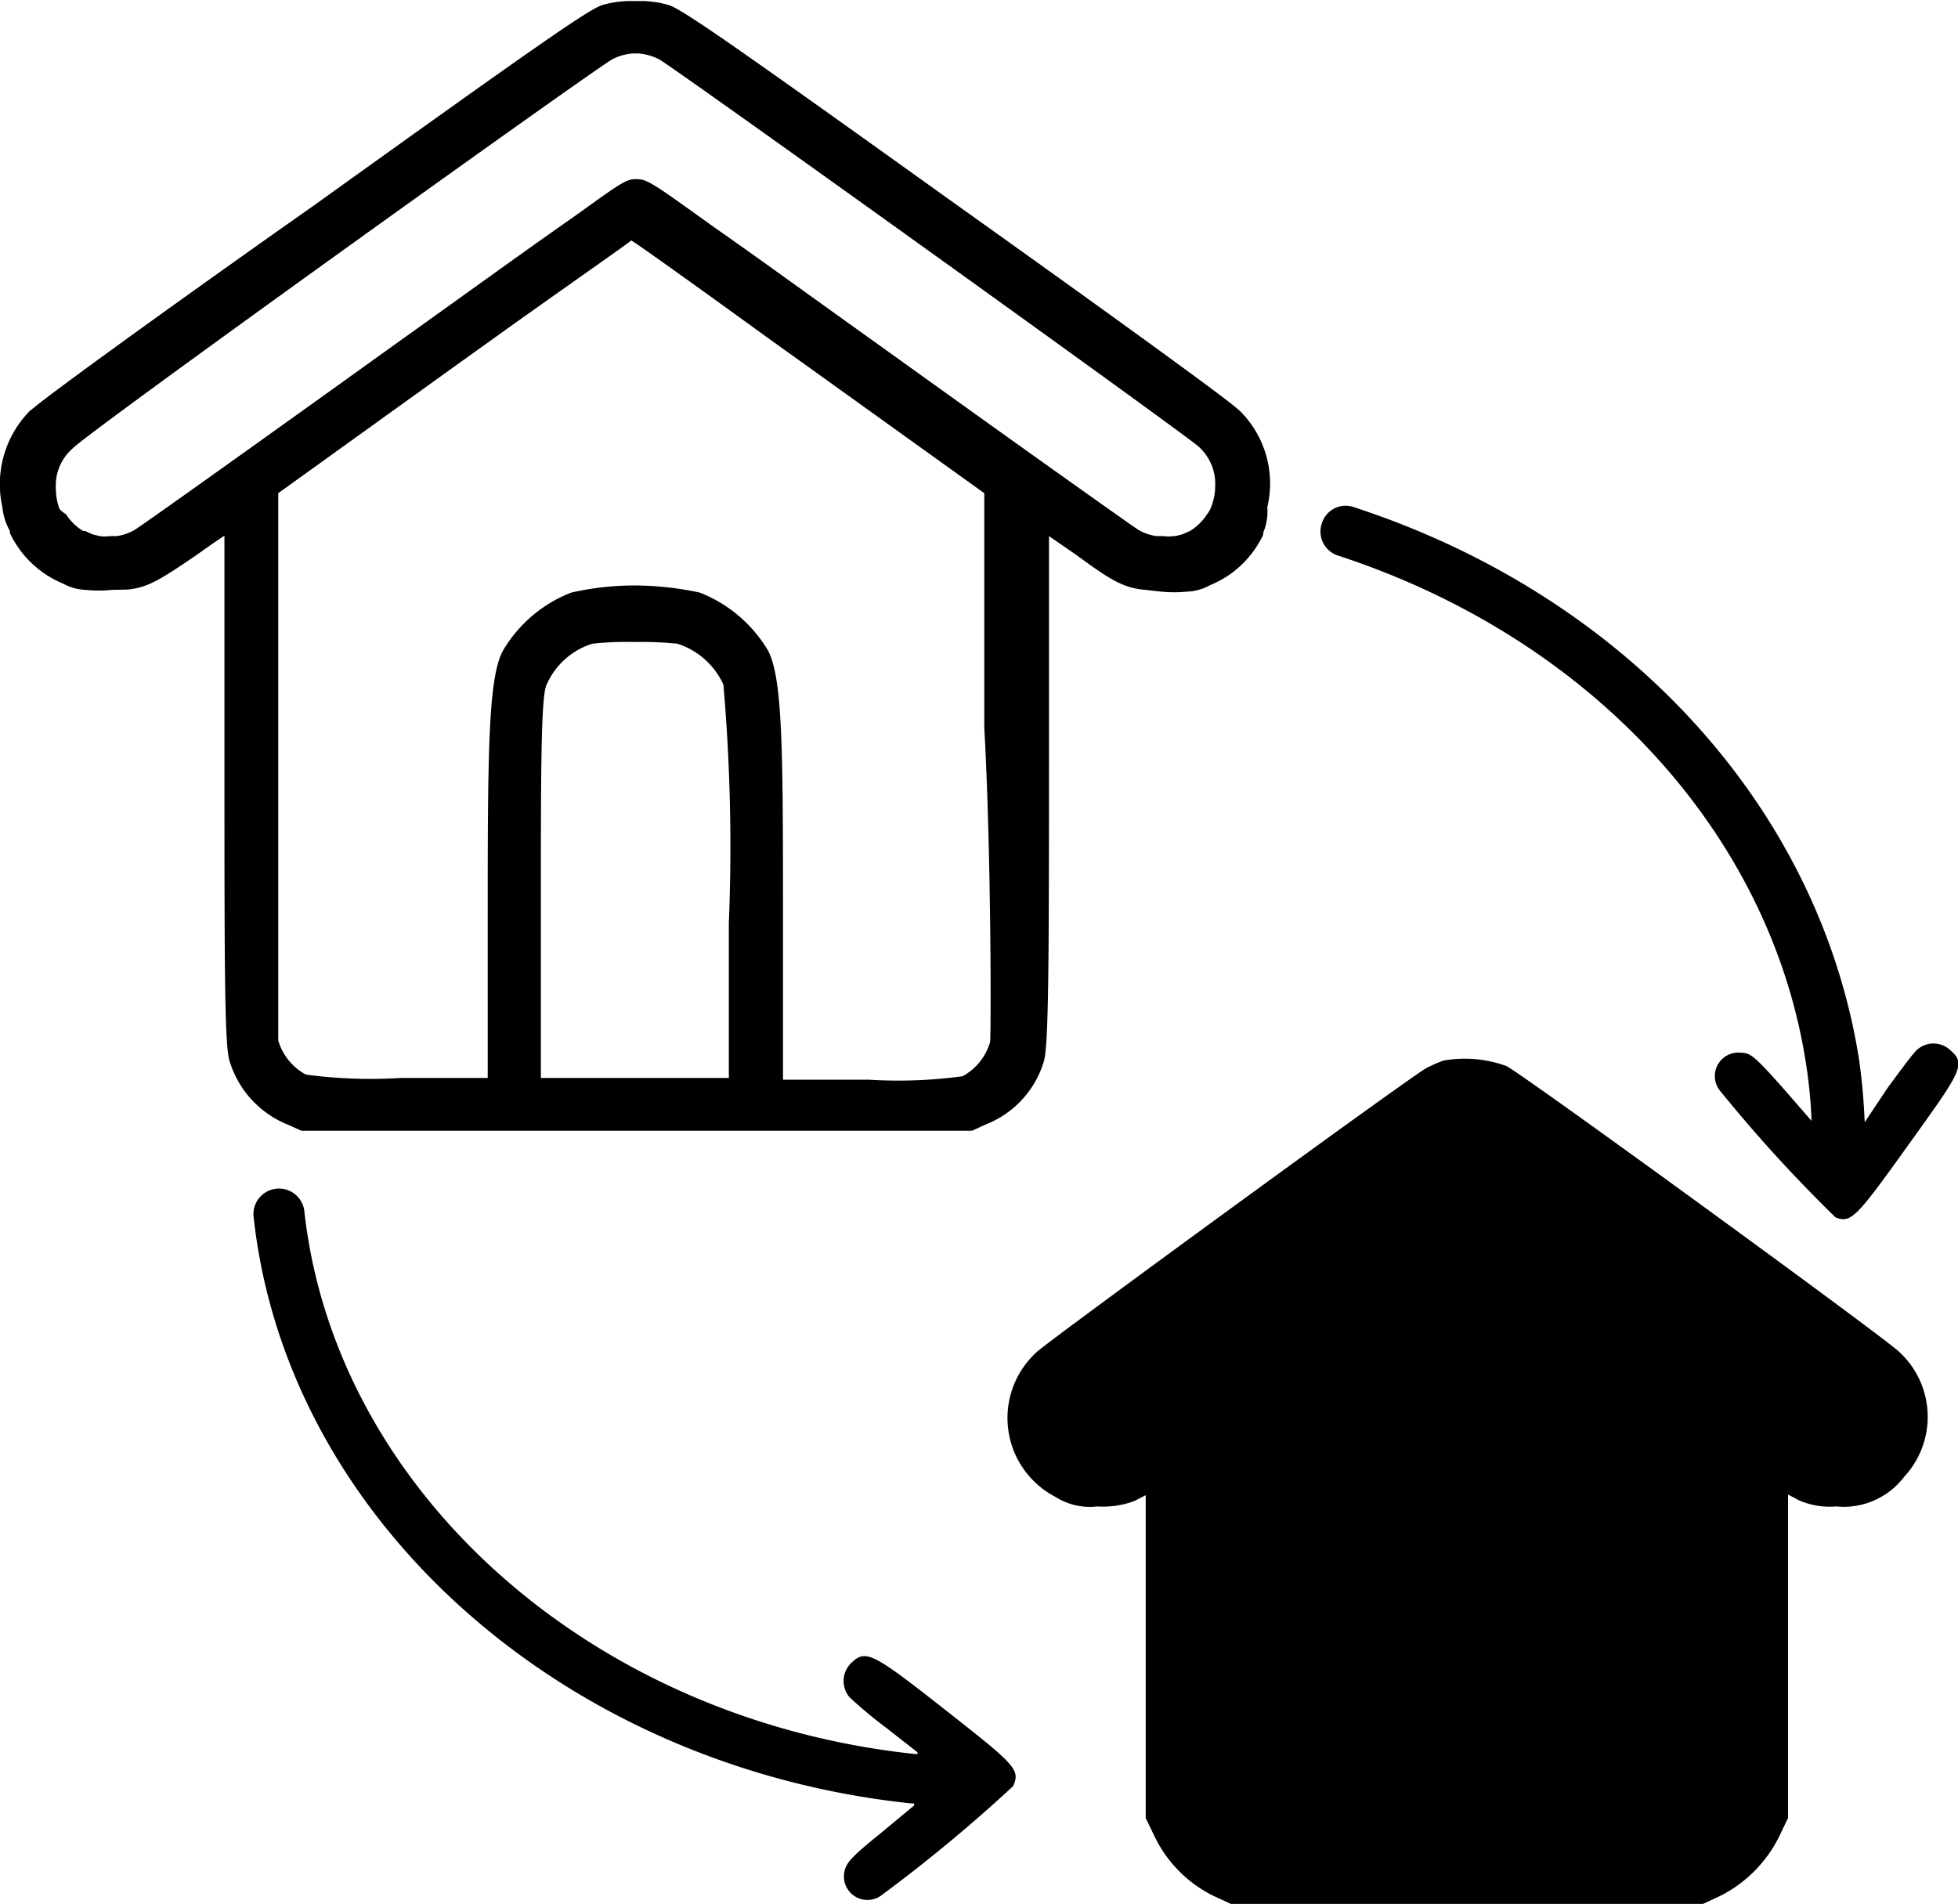
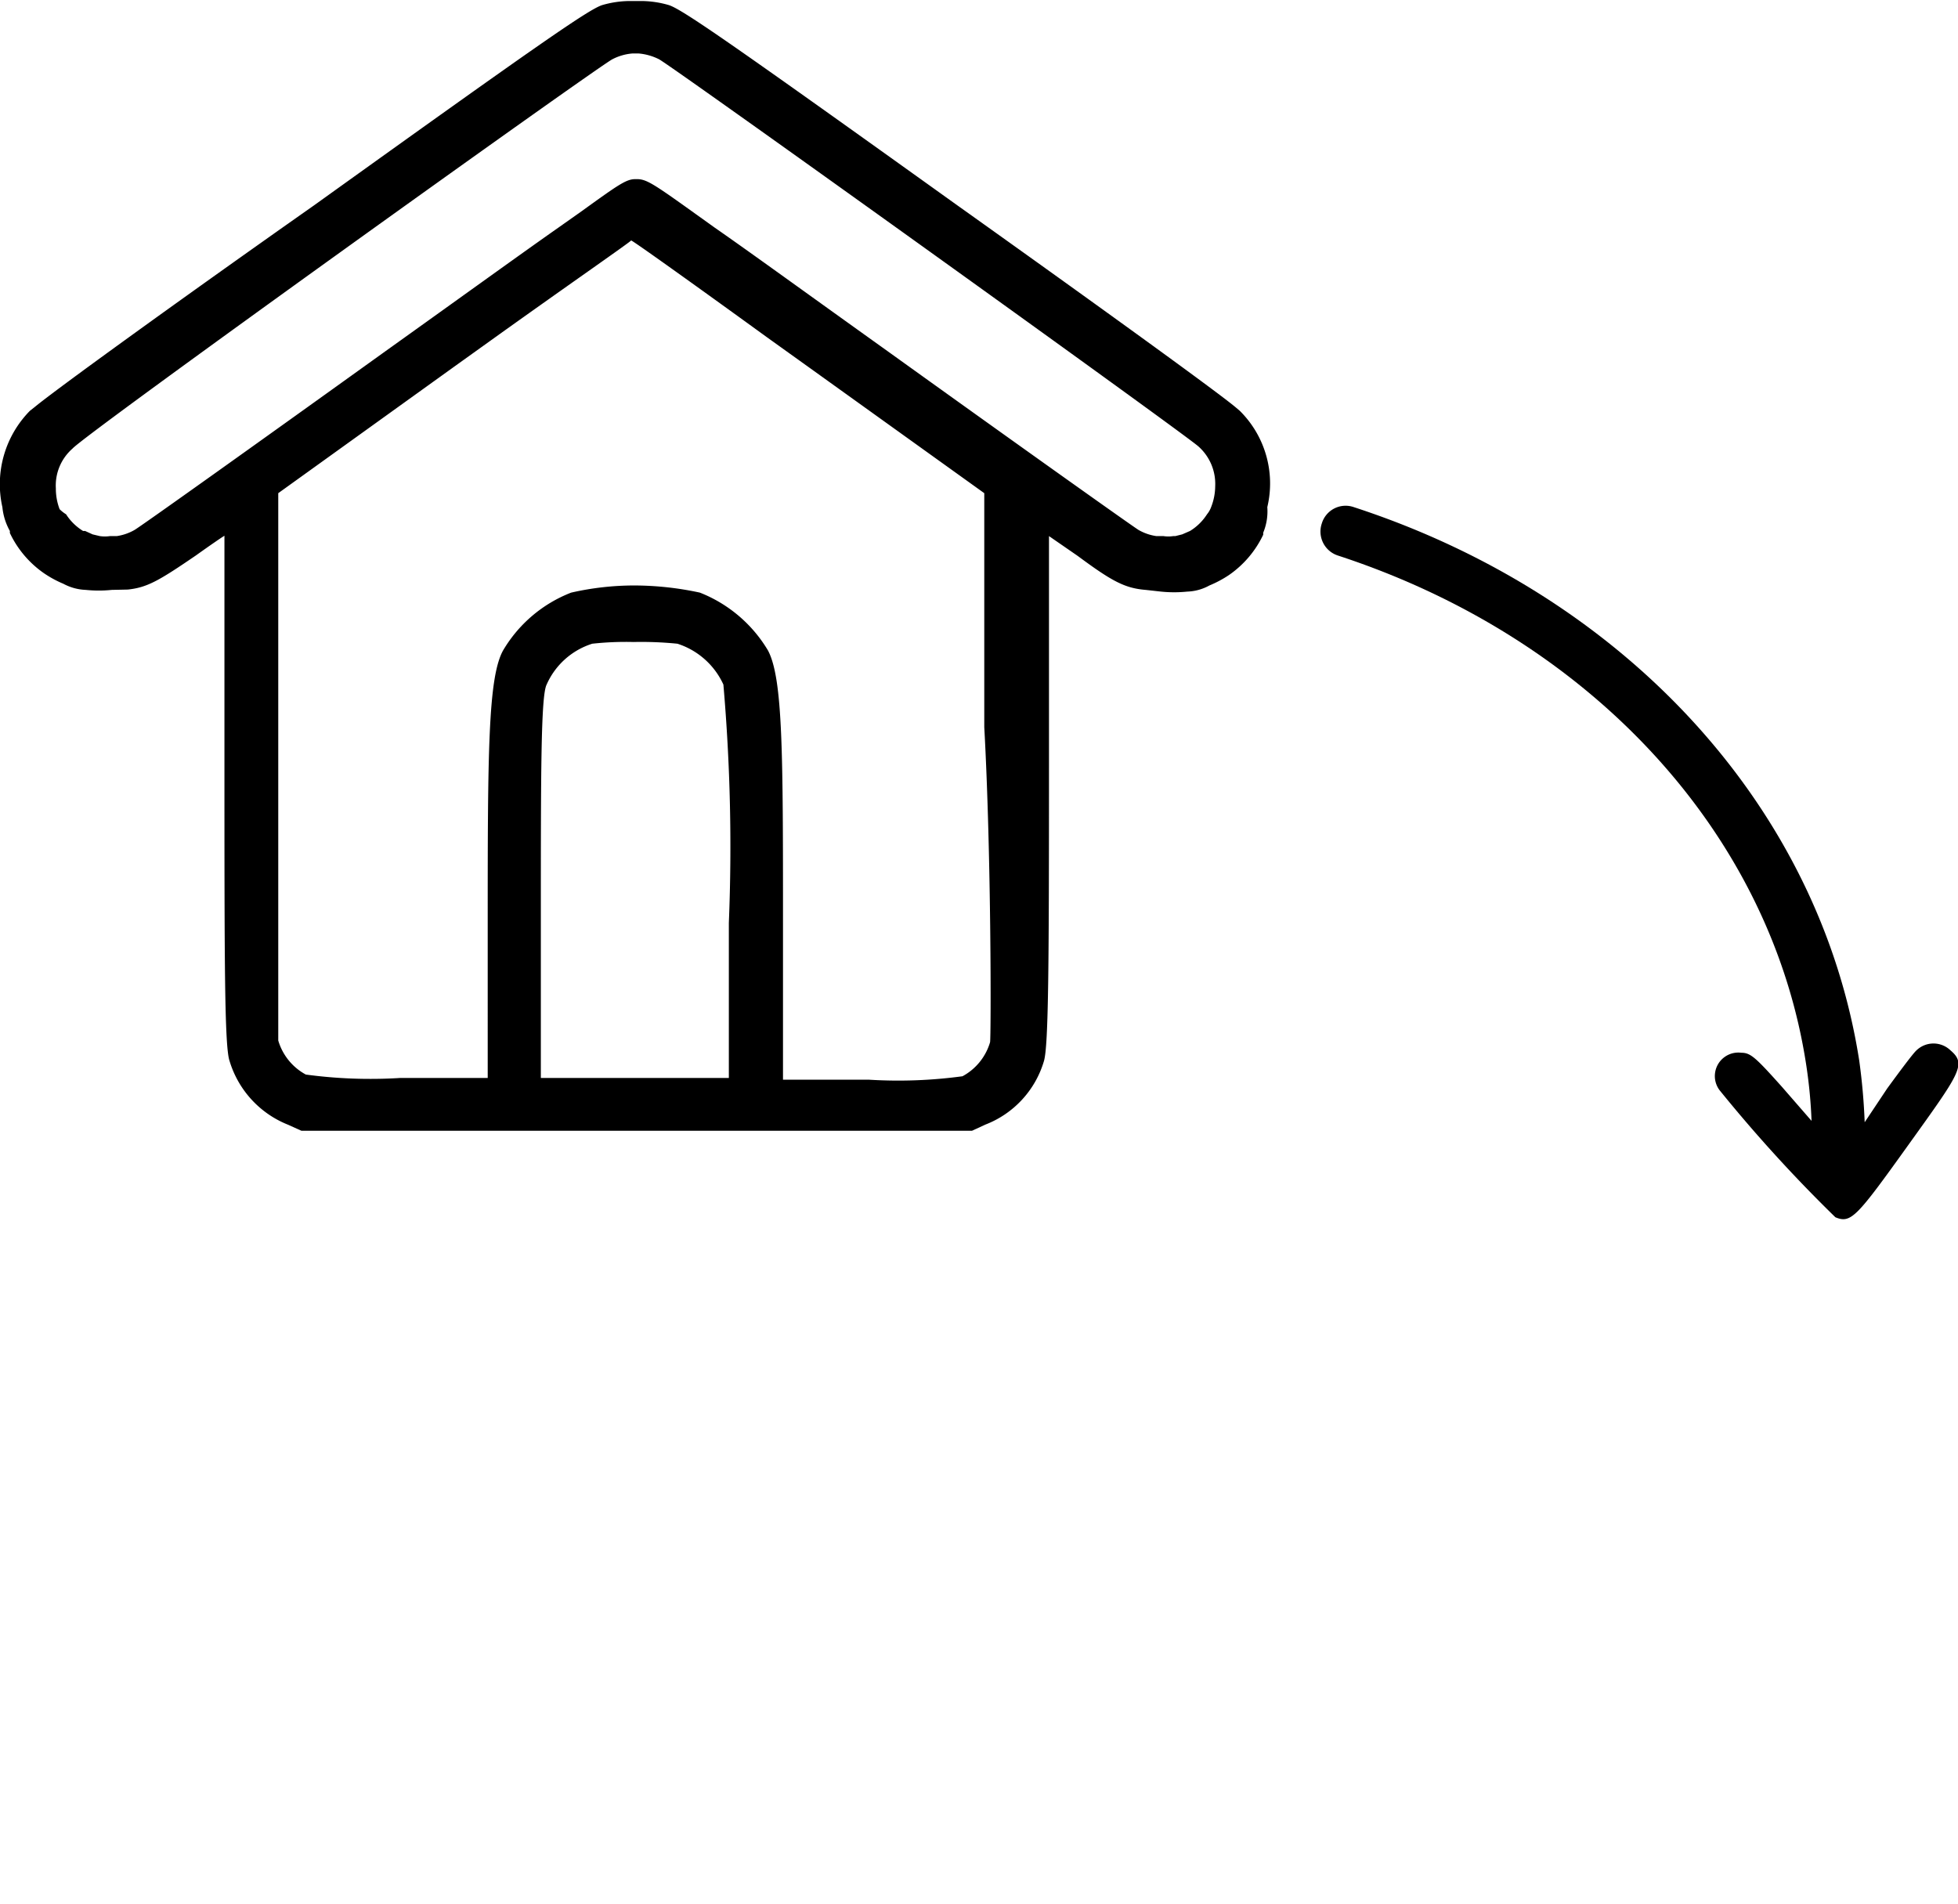
<svg xmlns="http://www.w3.org/2000/svg" viewBox="0 0 57.49 55.9">
  <title>Downsizing</title>
-   <path d="M38.35,57.32H50.81C52.56,56.6,53.15,56,53,54.07V44.32c1.45,1.27,2.3,1.58,3.79.54.68-1.63.38-2.3-1.09-3.25L44.31,33.49,33.48,41.61c-2.29,1.47-2.25,2.15-1.09,3.25,1.15.85,1.88.59,3.25-.54v9.75C35.88,56.38,36.55,57,38.35,57.32Z" transform="translate(-1.25 -2.05)" fill="currentColor" />
-   <path d="M43.63,33.19a4.46,4.46,0,0,0-.5.22c-.44.23-11,7.94-11.42,8.32A2.61,2.61,0,0,0,32.24,46a1.88,1.88,0,0,0,1.23.28,2.62,2.62,0,0,0,1.09-.16l.33-.17,0,4.74,0,4.74.28.58a3.78,3.78,0,0,0,1.7,1.7l.56.26H51.21l.56-.26a3.88,3.88,0,0,0,1.7-1.7l.28-.58,0-4.75,0-4.75.32.17a2.25,2.25,0,0,0,1.09.18,2.23,2.23,0,0,0,2-.87A2.59,2.59,0,0,0,57,41.73c-.46-.44-11-8.12-11.52-8.38A3.57,3.57,0,0,0,43.63,33.19Zm1.6,1.94c.32.22,2.9,2.09,5.72,4.14,4.78,3.48,5.14,3.77,5.23,4.11a1,1,0,0,1-1,1.31c-.23,0-1.46-.85-5.41-3.71-3.75-2.73-5.18-3.71-5.38-3.71S42.72,38.25,39,41c-4,2.9-5.17,3.71-5.41,3.71a1,1,0,0,1-1-1.3c.08-.35.46-.65,5.22-4.11,6.15-4.48,6.25-4.55,6.61-4.55A2.24,2.24,0,0,1,45.23,35.13ZM48.32,42l3.85,2.79v5.08c0,5.72,0,5.62-.76,6.21-.39.29-.4.3-2,.33l-1.65,0,0-4.41,0-4.41-.28-.41a2.6,2.6,0,0,0-.71-.65c-.41-.24-.51-.25-2.31-.25s-1.9,0-2.31.25a2.6,2.6,0,0,0-.71.65l-.28.41L41,52l0,4.41-1.66,0c-1.65,0-1.66,0-2-.33-.78-.59-.76-.49-.76-6.21V44.74l3.88-2.82c2.14-1.55,3.93-2.8,4-2.79S46.2,40.41,48.32,42Zm-2.44,6c.19.11.2.26.2,4.27v4.17H42.62V52.21c0-3.85,0-4.17.18-4.26A11.76,11.76,0,0,1,45.88,47.94Z" transform="translate(-1.25 -2.05)" fill-rule="evenodd" fill="black" />
  <path d="M38.46,16.94a3,3,0,0,0-.81-2.83L37.52,14c-.6-.5-4.37-3.22-8.16-5.92l0,0c-6.63-4.75-8.07-5.75-8.47-5.88a2.93,2.93,0,0,0-.81-.12h-.34a2.93,2.93,0,0,0-.81.12c-.4.13-1.84,1.13-8.46,5.88l0,0C6.63,10.78,2.87,13.5,2.27,14l-.14.11a3.07,3.07,0,0,0-.81,2.83,1.78,1.78,0,0,0,.22.7l0,.06a3,3,0,0,0,1,1.18,3.2,3.2,0,0,0,.57.31,1.51,1.51,0,0,0,.66.18,3.68,3.68,0,0,0,.76,0L5,19.36c.58-.06.93-.27,2-1,.42-.3.77-.54.84-.58,0,.16,0,3,0,6.42,0,6.07,0,8.57.15,9A2.92,2.92,0,0,0,9.7,35.07l.4.18,5,0h1.88v0h7.81l5,0,.39-.18a2.87,2.87,0,0,0,1.72-1.86c.14-.45.15-2.95.15-9,0-3.44,0-6.26,0-6.42l.84.58c1,.74,1.38.95,2,1l.45.05a3.77,3.77,0,0,0,.77,0,1.44,1.44,0,0,0,.65-.18,3.28,3.28,0,0,0,.58-.31,3,3,0,0,0,1-1.18l0-.06A1.63,1.63,0,0,0,38.46,16.94Zm-1.65,0a.72.72,0,0,1-.12.21,1.56,1.56,0,0,1-.5.49l0,0-.23.1-.2.05h-.06a.93.93,0,0,1-.29,0l-.21,0a1.47,1.47,0,0,1-.52-.18c-.18-.11-3.5-2.47-7.37-5.25-2.42-1.73-4-2.88-5.08-3.63l-.67-.48c-1.09-.78-1.32-.93-1.58-.94h-.08c-.26,0-.49.16-1.57.94l-.68.48c-1.07.75-2.66,1.9-5.08,3.63-3.87,2.78-7.18,5.14-7.37,5.25a1.47,1.47,0,0,1-.52.18l-.2,0a1,1,0,0,1-.3,0h0l-.21-.05-.22-.1-.06,0a1.56,1.56,0,0,1-.5-.49A1,1,0,0,1,3,17H3a1.7,1.7,0,0,1-.11-.61,1.44,1.44,0,0,1,.49-1.17C3.74,14.8,18.81,4,19.23,3.79a1.54,1.54,0,0,1,.59-.17H20a1.64,1.64,0,0,1,.6.17C21,4,36.05,14.8,36.44,15.16a1.47,1.47,0,0,1,.49,1.17,1.7,1.7,0,0,1-.12.61ZM21.23,33.7h-4.1V29.15c0-4.4,0-6.67.17-7a2.18,2.18,0,0,1,1.34-1.2,9,9,0,0,1,1.21-.05,10.57,10.57,0,0,1,1.29.05,2.23,2.23,0,0,1,1.35,1.2,55.24,55.24,0,0,1,.16,7V33.7Zm9.09-1.05a1.67,1.67,0,0,1-.81,1,14,14,0,0,1-2.76.1H24.24V29.15c0-4.94,0-7.17-.44-8a4.05,4.05,0,0,0-2-1.7,9.19,9.19,0,0,0-1.93-.21h0a8.33,8.33,0,0,0-1.85.21,4,4,0,0,0-2,1.7c-.44.8-.45,3-.45,8V33.7H13a14.11,14.11,0,0,1-2.77-.1,1.67,1.67,0,0,1-.81-1c0-.14,0-5.46,0-9.24V20.35h0V19.4l0-2.87,5.16-3.71,1.2-.86c2.25-1.61,4-2.82,4-2.85s1.78,1.24,4,2.85l1.2.86,5.17,3.71,0,2.87v.94h0v3.06C30.36,27.19,30.35,32.51,30.32,32.65Z" transform="translate(-1.25 -2.05)" fill="black" />
-   <path d="M29,52.25c-2.15-1.69-2.33-1.78-2.76-1.37a.74.74,0,0,0-.05,1,13.25,13.25,0,0,0,1.08.9l.92.72v.05l-.07,0c-9.48-1-17-7.69-17.93-15.9a.75.75,0,1,0-1.49.16C9.68,46.68,17.78,53.92,28,55H28l.09,0v.06l-1,.83c-.89.72-1,.87-1.05,1.13a.69.69,0,0,0,1.06.7A45.28,45.28,0,0,0,31,54.49C31.21,54,31.06,53.87,29,52.25Z" transform="translate(-1.25 -2.05)" fill="black" />
  <path d="M58.52,32.89a.72.72,0,0,0-1,0c-.1.09-.48.6-.86,1.12L56,35H56a18.16,18.16,0,0,0-.16-1.81C54.68,25.77,49,19.55,41,16.94a.73.73,0,0,0-.94.48.74.74,0,0,0,.47.94c7.47,2.44,12.74,8.2,13.76,15a14.42,14.42,0,0,1,.15,1.6l-.87-1c-.77-.86-.92-1-1.19-1a.69.69,0,0,0-.64,1.1,43,43,0,0,0,3.4,3.73c.46.19.62,0,2.14-2.12S59,33.3,58.52,32.89Z" transform="translate(-1.25 -2.05)" fill="black" />
</svg>